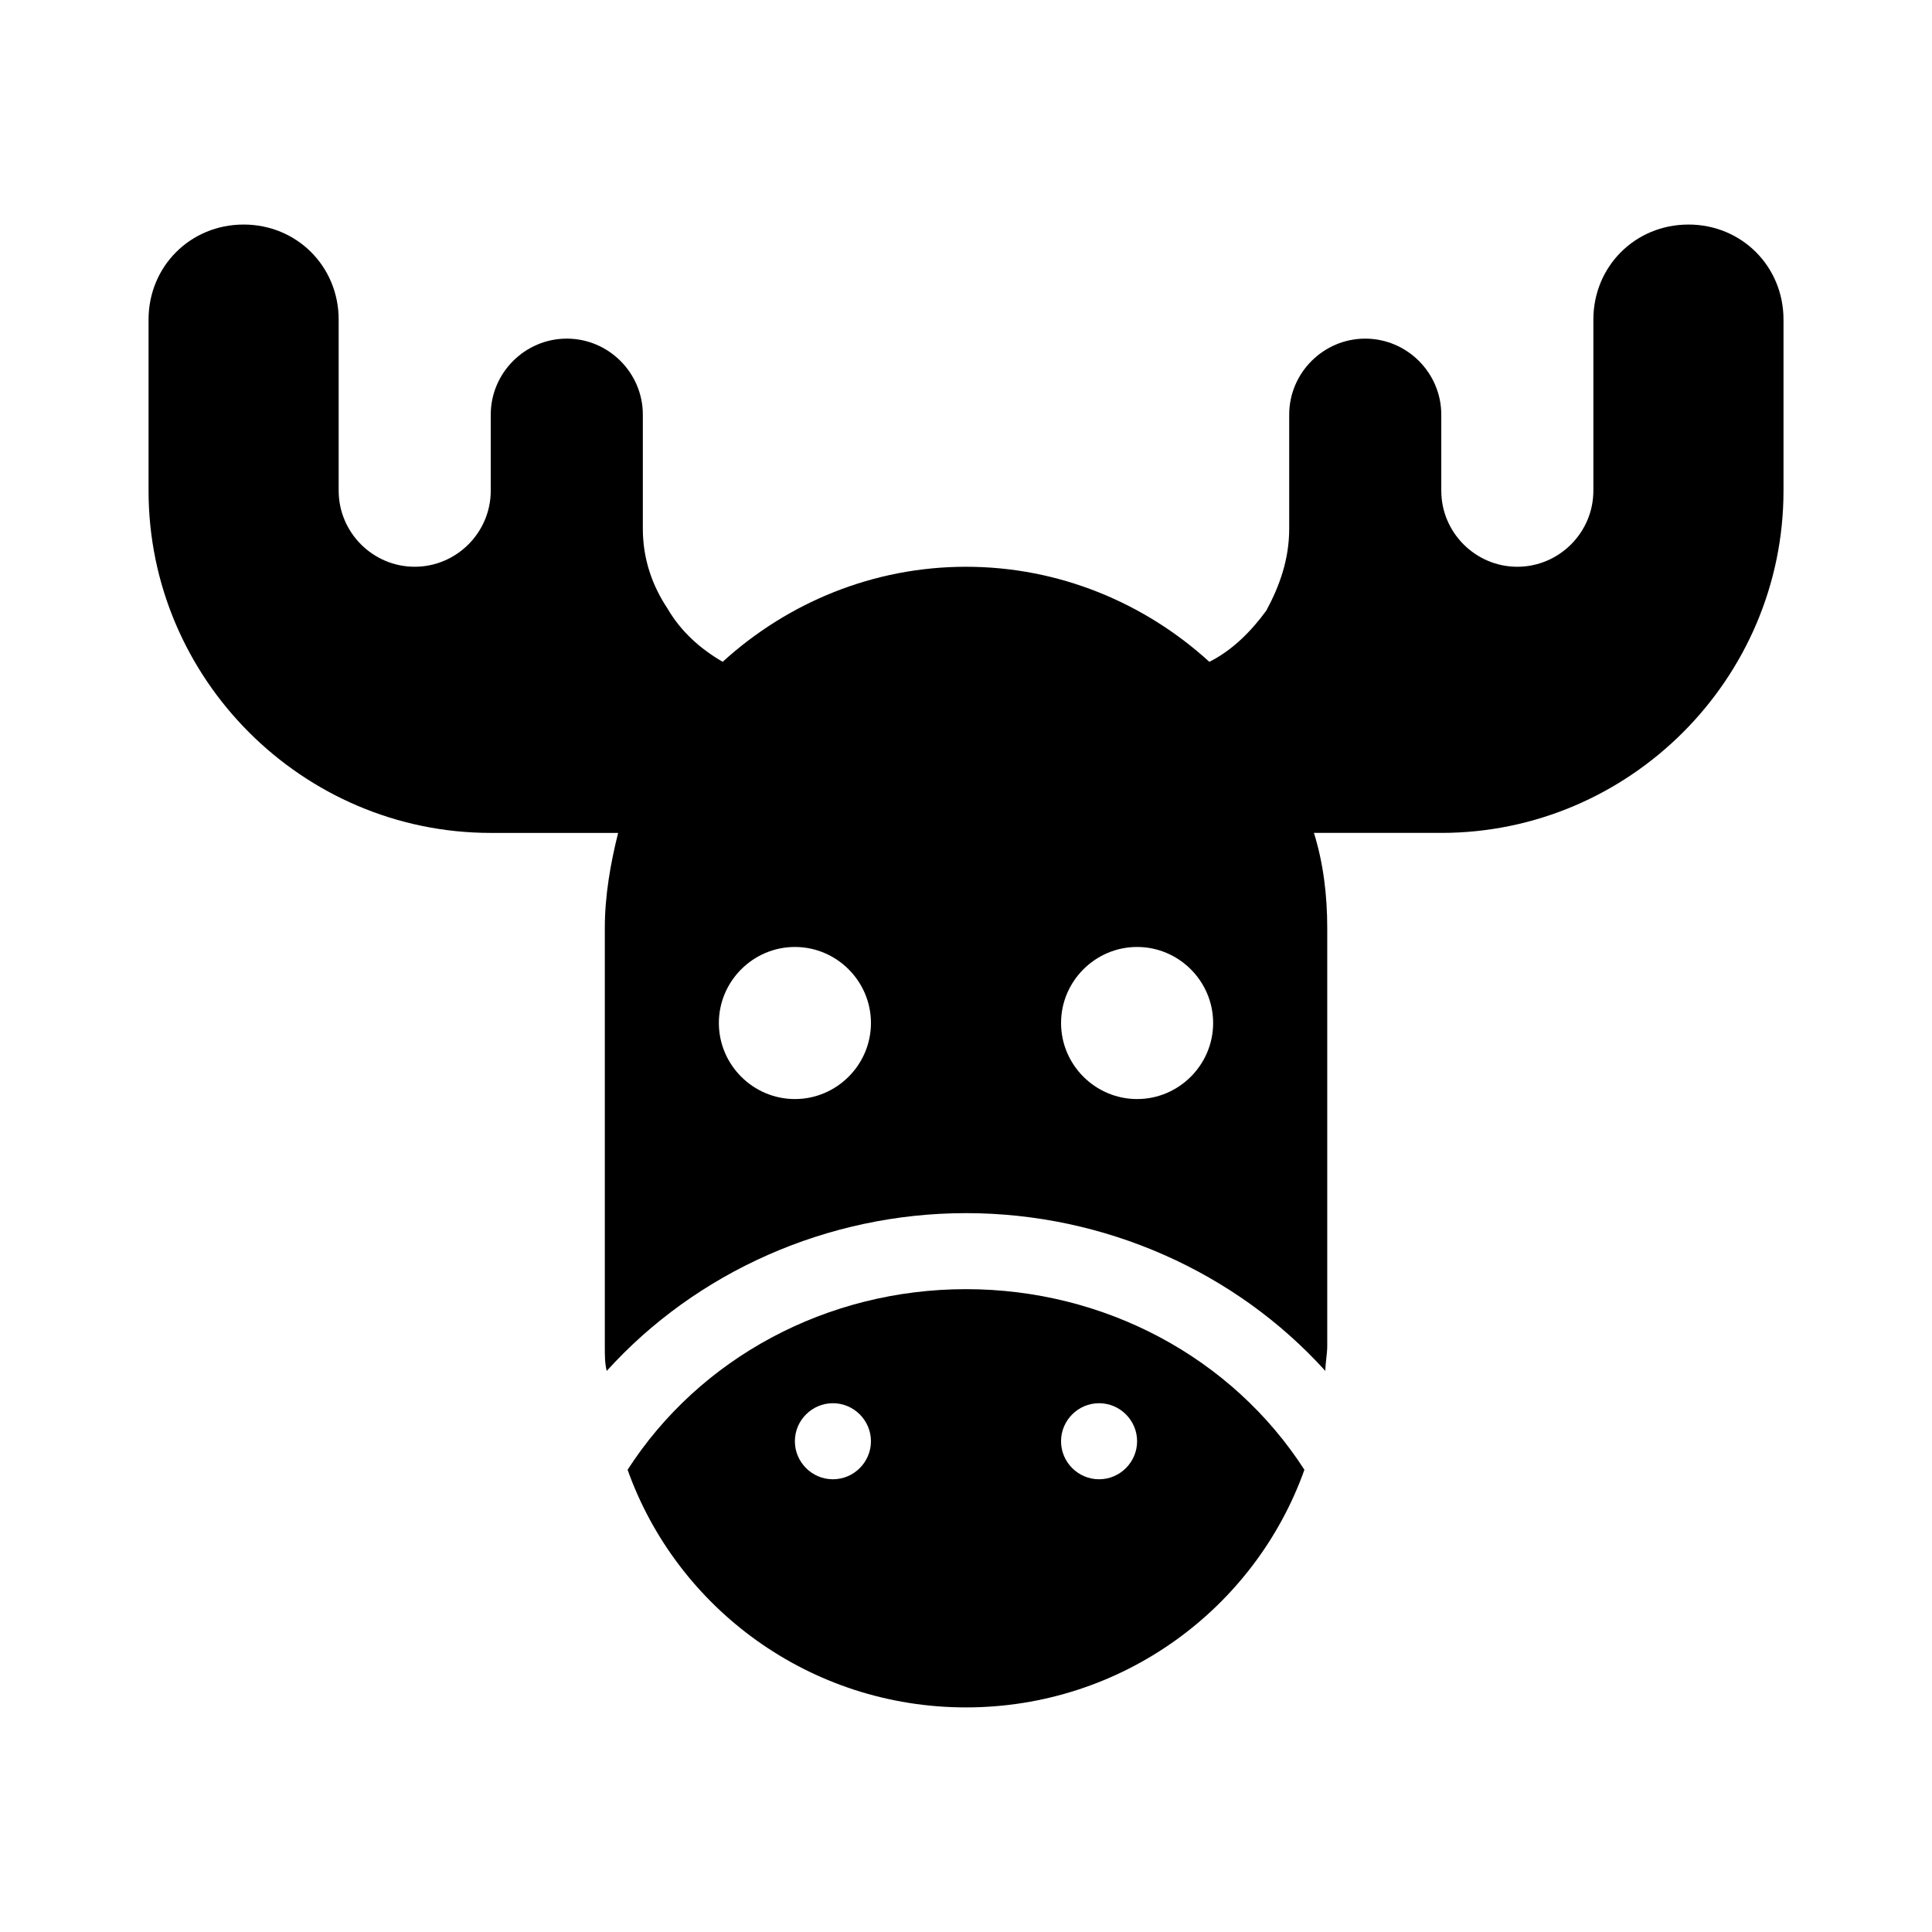
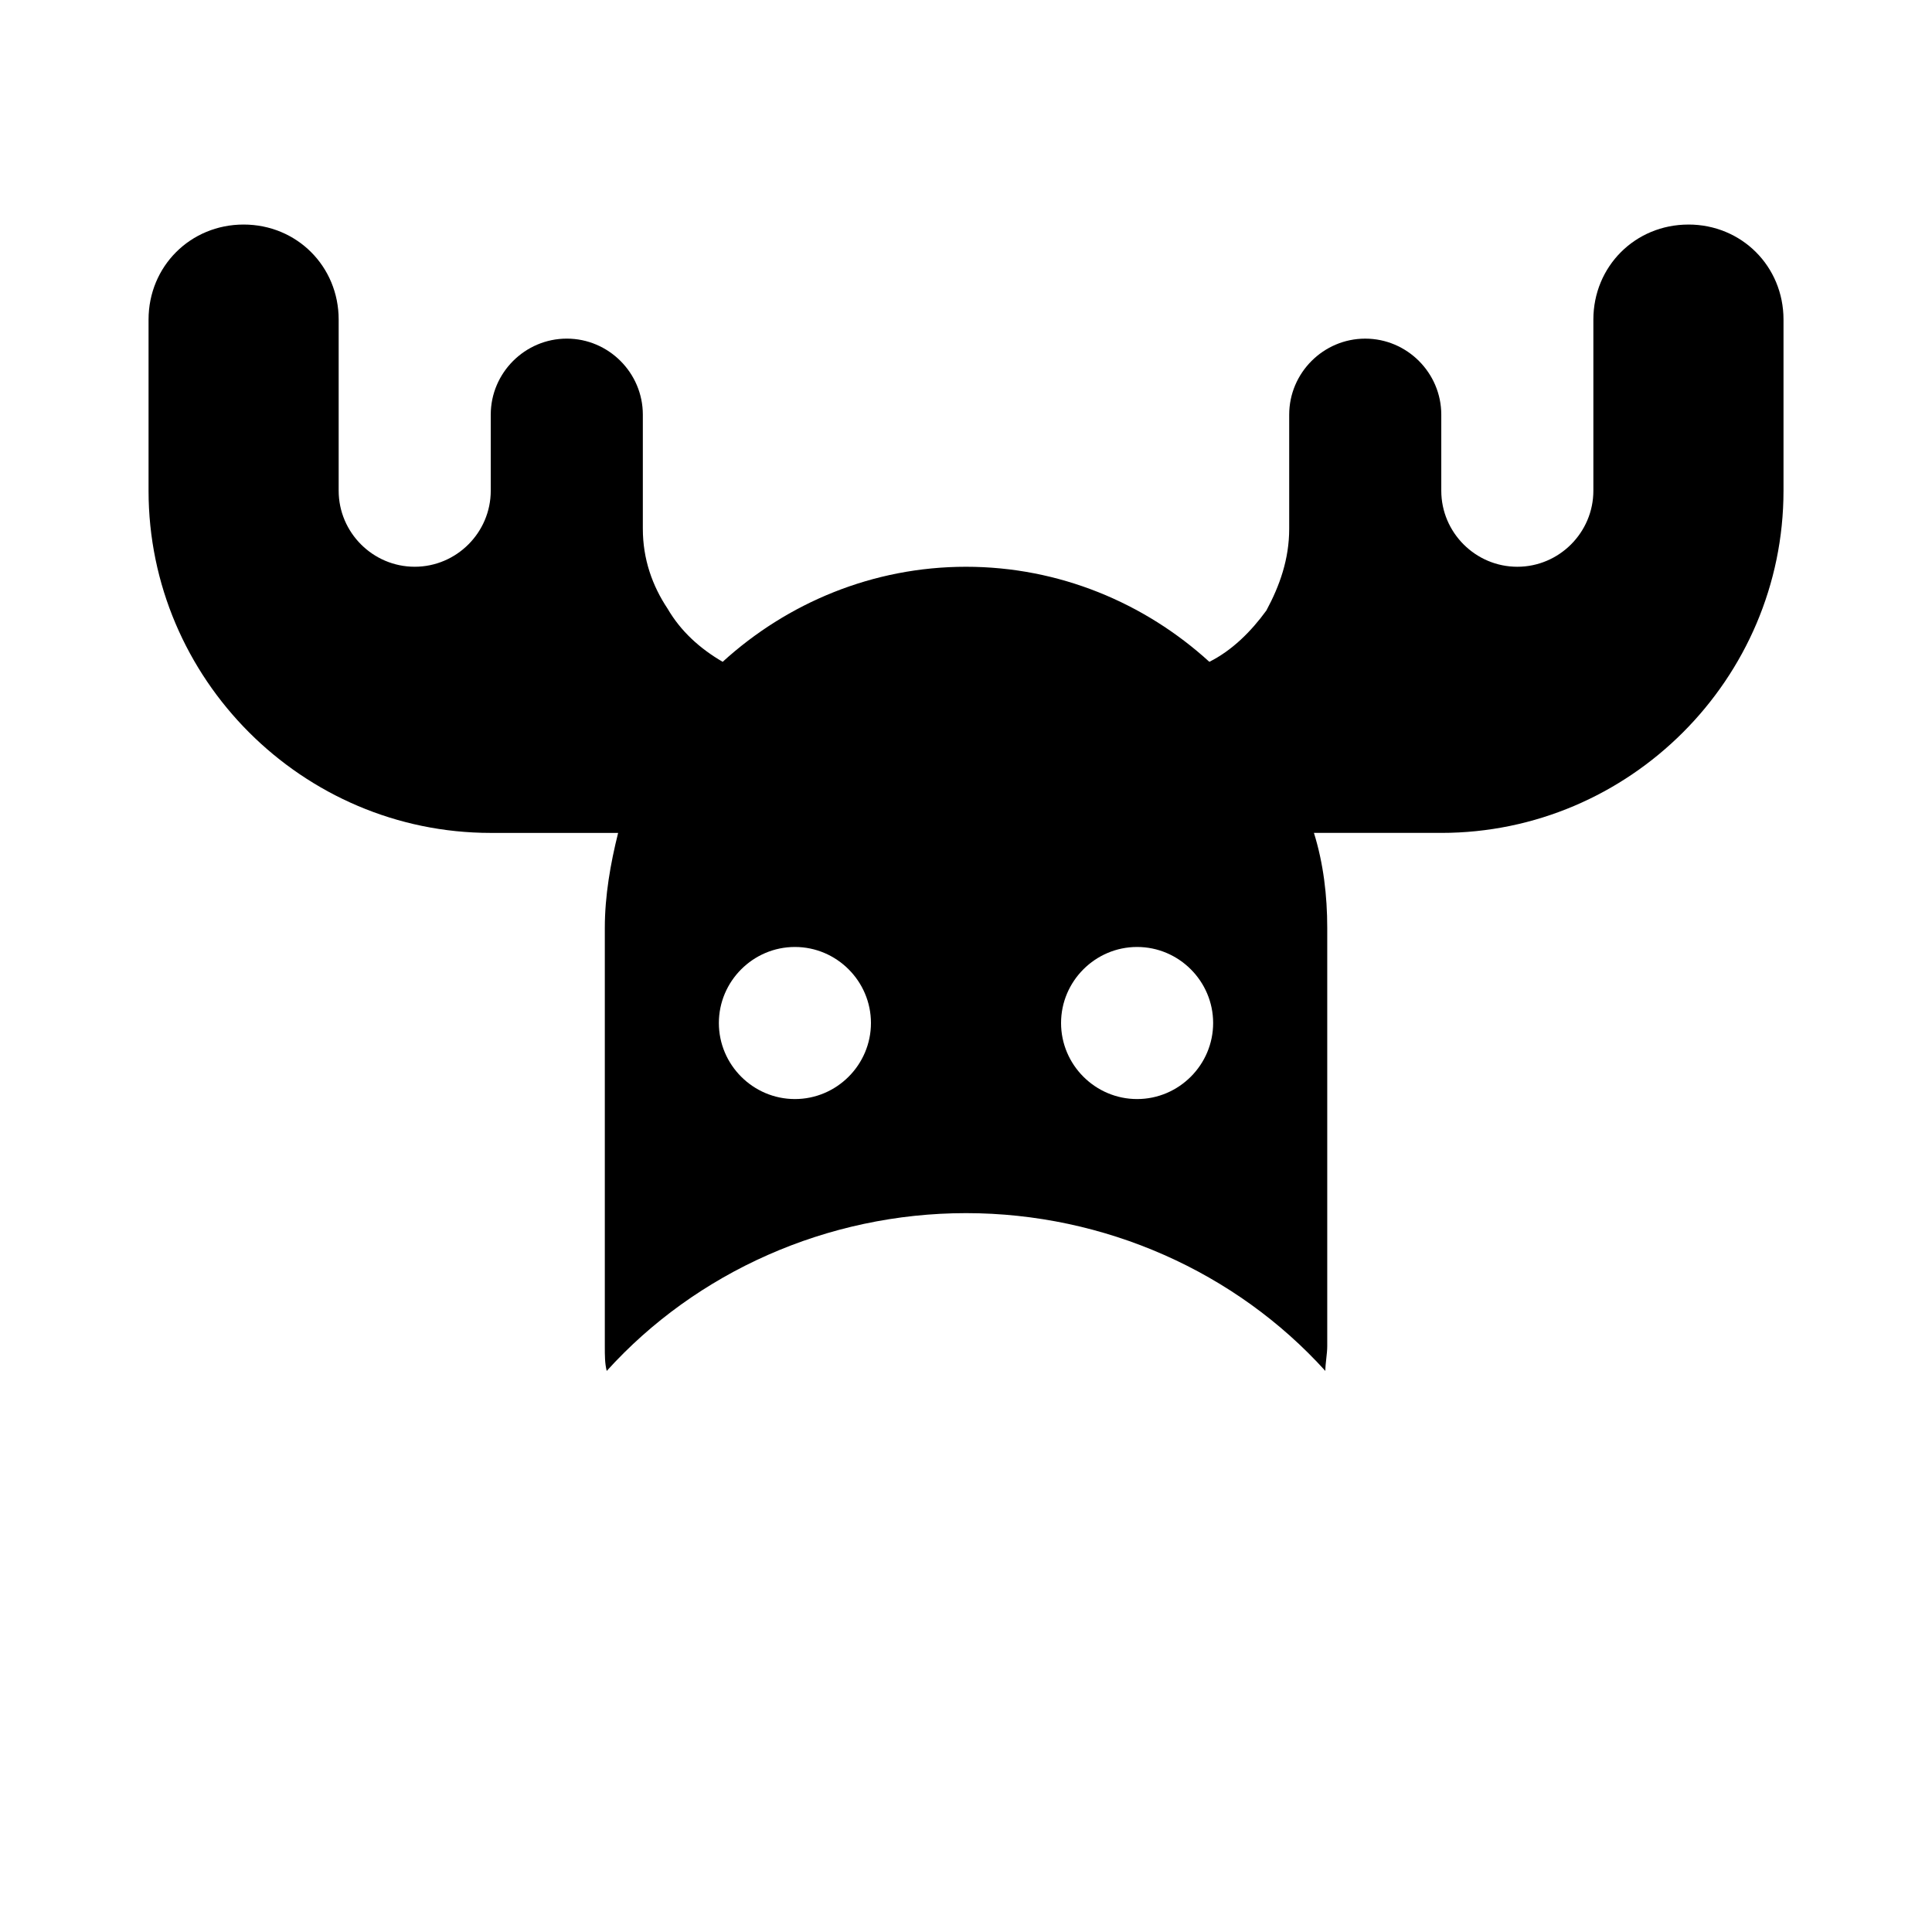
<svg xmlns="http://www.w3.org/2000/svg" fill="#000000" width="800px" height="800px" version="1.1" viewBox="144 144 512 512">
  <g>
-     <path d="m400 485.64c-36.777 0-70.535 18.137-89.68 47.863 13.098 36.777 48.367 62.977 89.68 62.977s76.578-26.199 89.68-62.977c-19.148-29.723-52.902-47.863-89.68-47.863zm-35.27 50.383c-5.543 0-10.078-4.535-10.078-10.078s4.535-10.078 10.078-10.078 10.078 4.535 10.078 10.078-4.535 10.078-10.078 10.078zm70.535 0c-5.543 0-10.078-4.535-10.078-10.078s4.535-10.078 10.078-10.078 10.078 4.535 10.078 10.078c-0.004 5.543-4.535 10.078-10.078 10.078z" />
    <path d="m591.45 203.51c-14.105 0-25.191 11.082-25.191 25.191v45.344c0 11.082-9.07 20.152-20.152 20.152-11.082 0-20.152-9.07-20.152-20.152v-20.152c0-11.082-9.07-20.152-20.152-20.152s-20.152 9.07-20.152 20.152v30.23c0 8.062-2.519 15.113-6.047 21.664-4.027 5.539-9.066 10.578-15.113 13.602-17.129-15.617-39.801-25.191-64.488-25.191s-47.359 9.574-64.488 25.191c-6.047-3.527-11.082-8.062-14.609-14.105-4.027-6.047-6.547-13.102-6.547-21.164v-30.23c0-11.082-9.07-20.152-20.152-20.152s-20.152 9.07-20.152 20.152v20.152c0 11.082-9.07 20.152-20.152 20.152s-20.152-9.07-20.152-20.152v-45.344c0-14.105-11.082-25.191-25.191-25.191-14.105 0-25.191 11.082-25.191 25.191v45.344c0 49.879 40.809 90.688 90.688 90.688h33.754c-2.016 8.062-3.527 16.625-3.527 25.191v110.84c0 2.519 0 4.535 0.504 6.551 23.68-26.199 58.441-41.82 95.223-41.82 36.777 0 71.539 15.617 95.219 41.816 0-2.016 0.504-4.535 0.504-6.551v-110.84c0-8.566-1.008-17.129-3.527-25.191h33.754c49.879 0 90.688-40.809 90.688-90.688v-45.344c0-14.102-11.082-25.188-25.191-25.188zm-236.79 231.75c-11.082 0-20.152-9.07-20.152-20.152s9.07-20.152 20.152-20.152 20.152 9.07 20.152 20.152-9.07 20.152-20.152 20.152zm90.684 0c-11.082 0-20.152-9.07-20.152-20.152s9.07-20.152 20.152-20.152c11.082 0 20.152 9.07 20.152 20.152s-9.066 20.152-20.152 20.152z" />
  </g>
</svg>